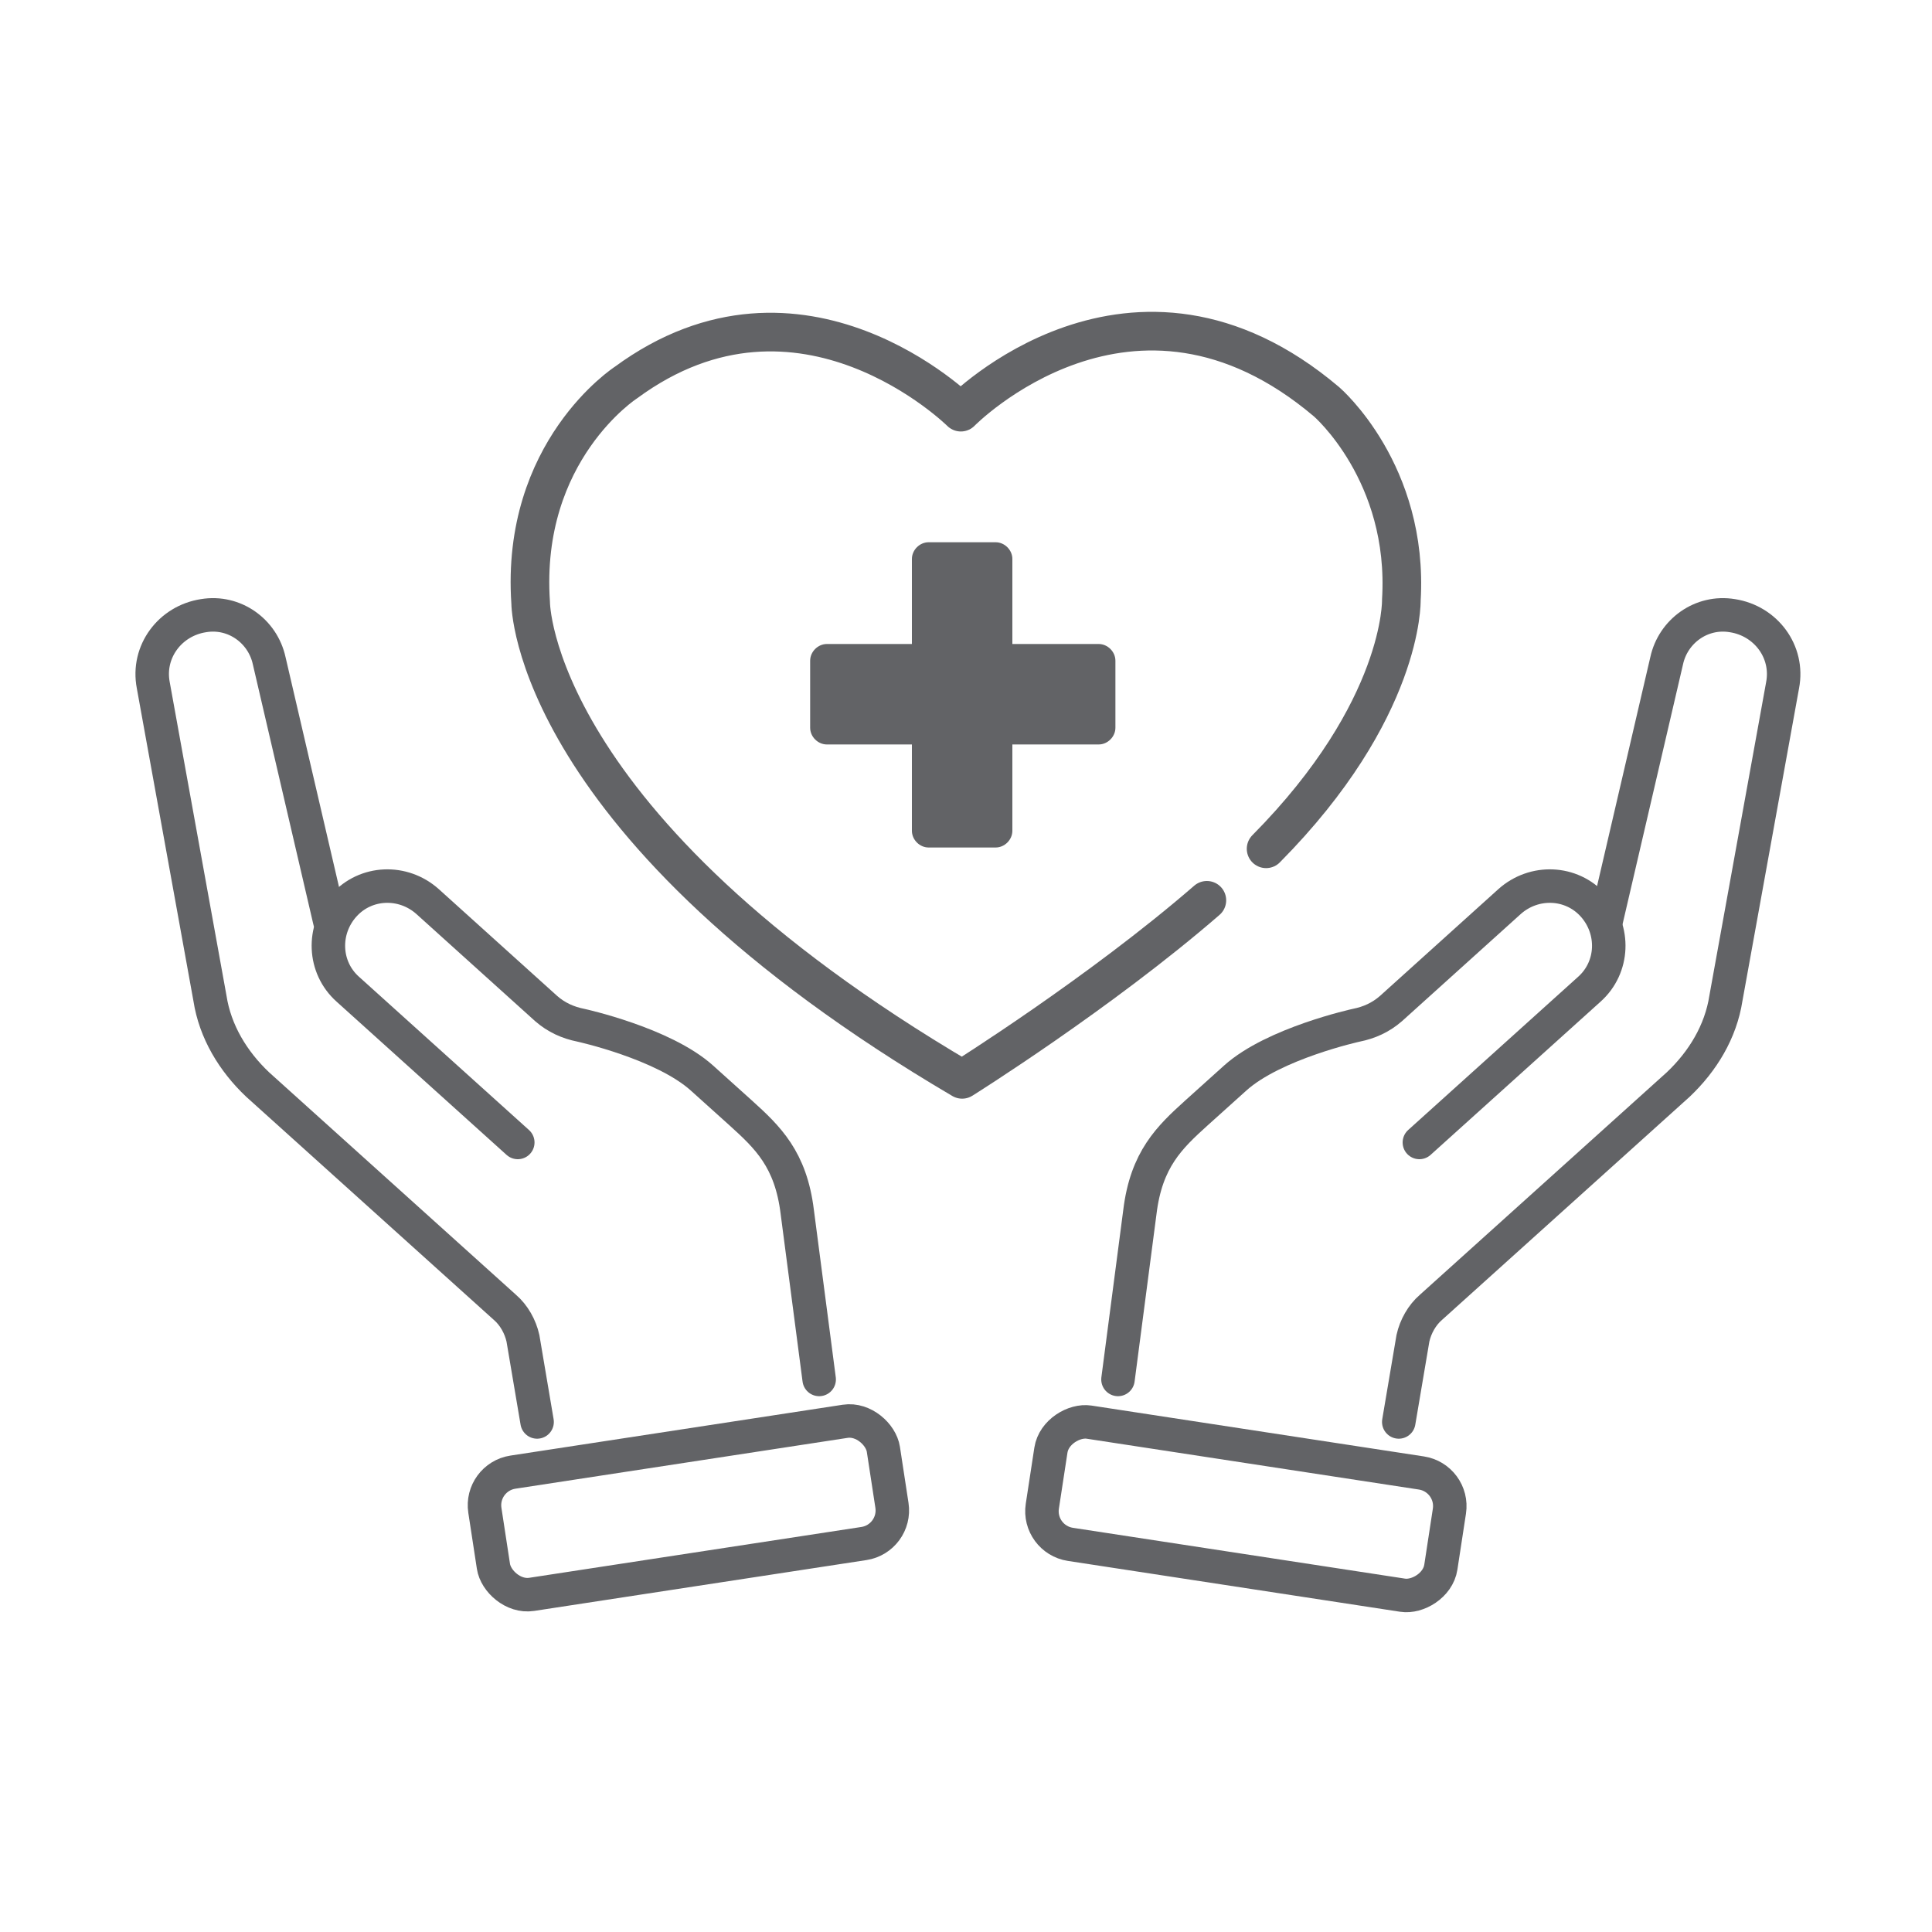
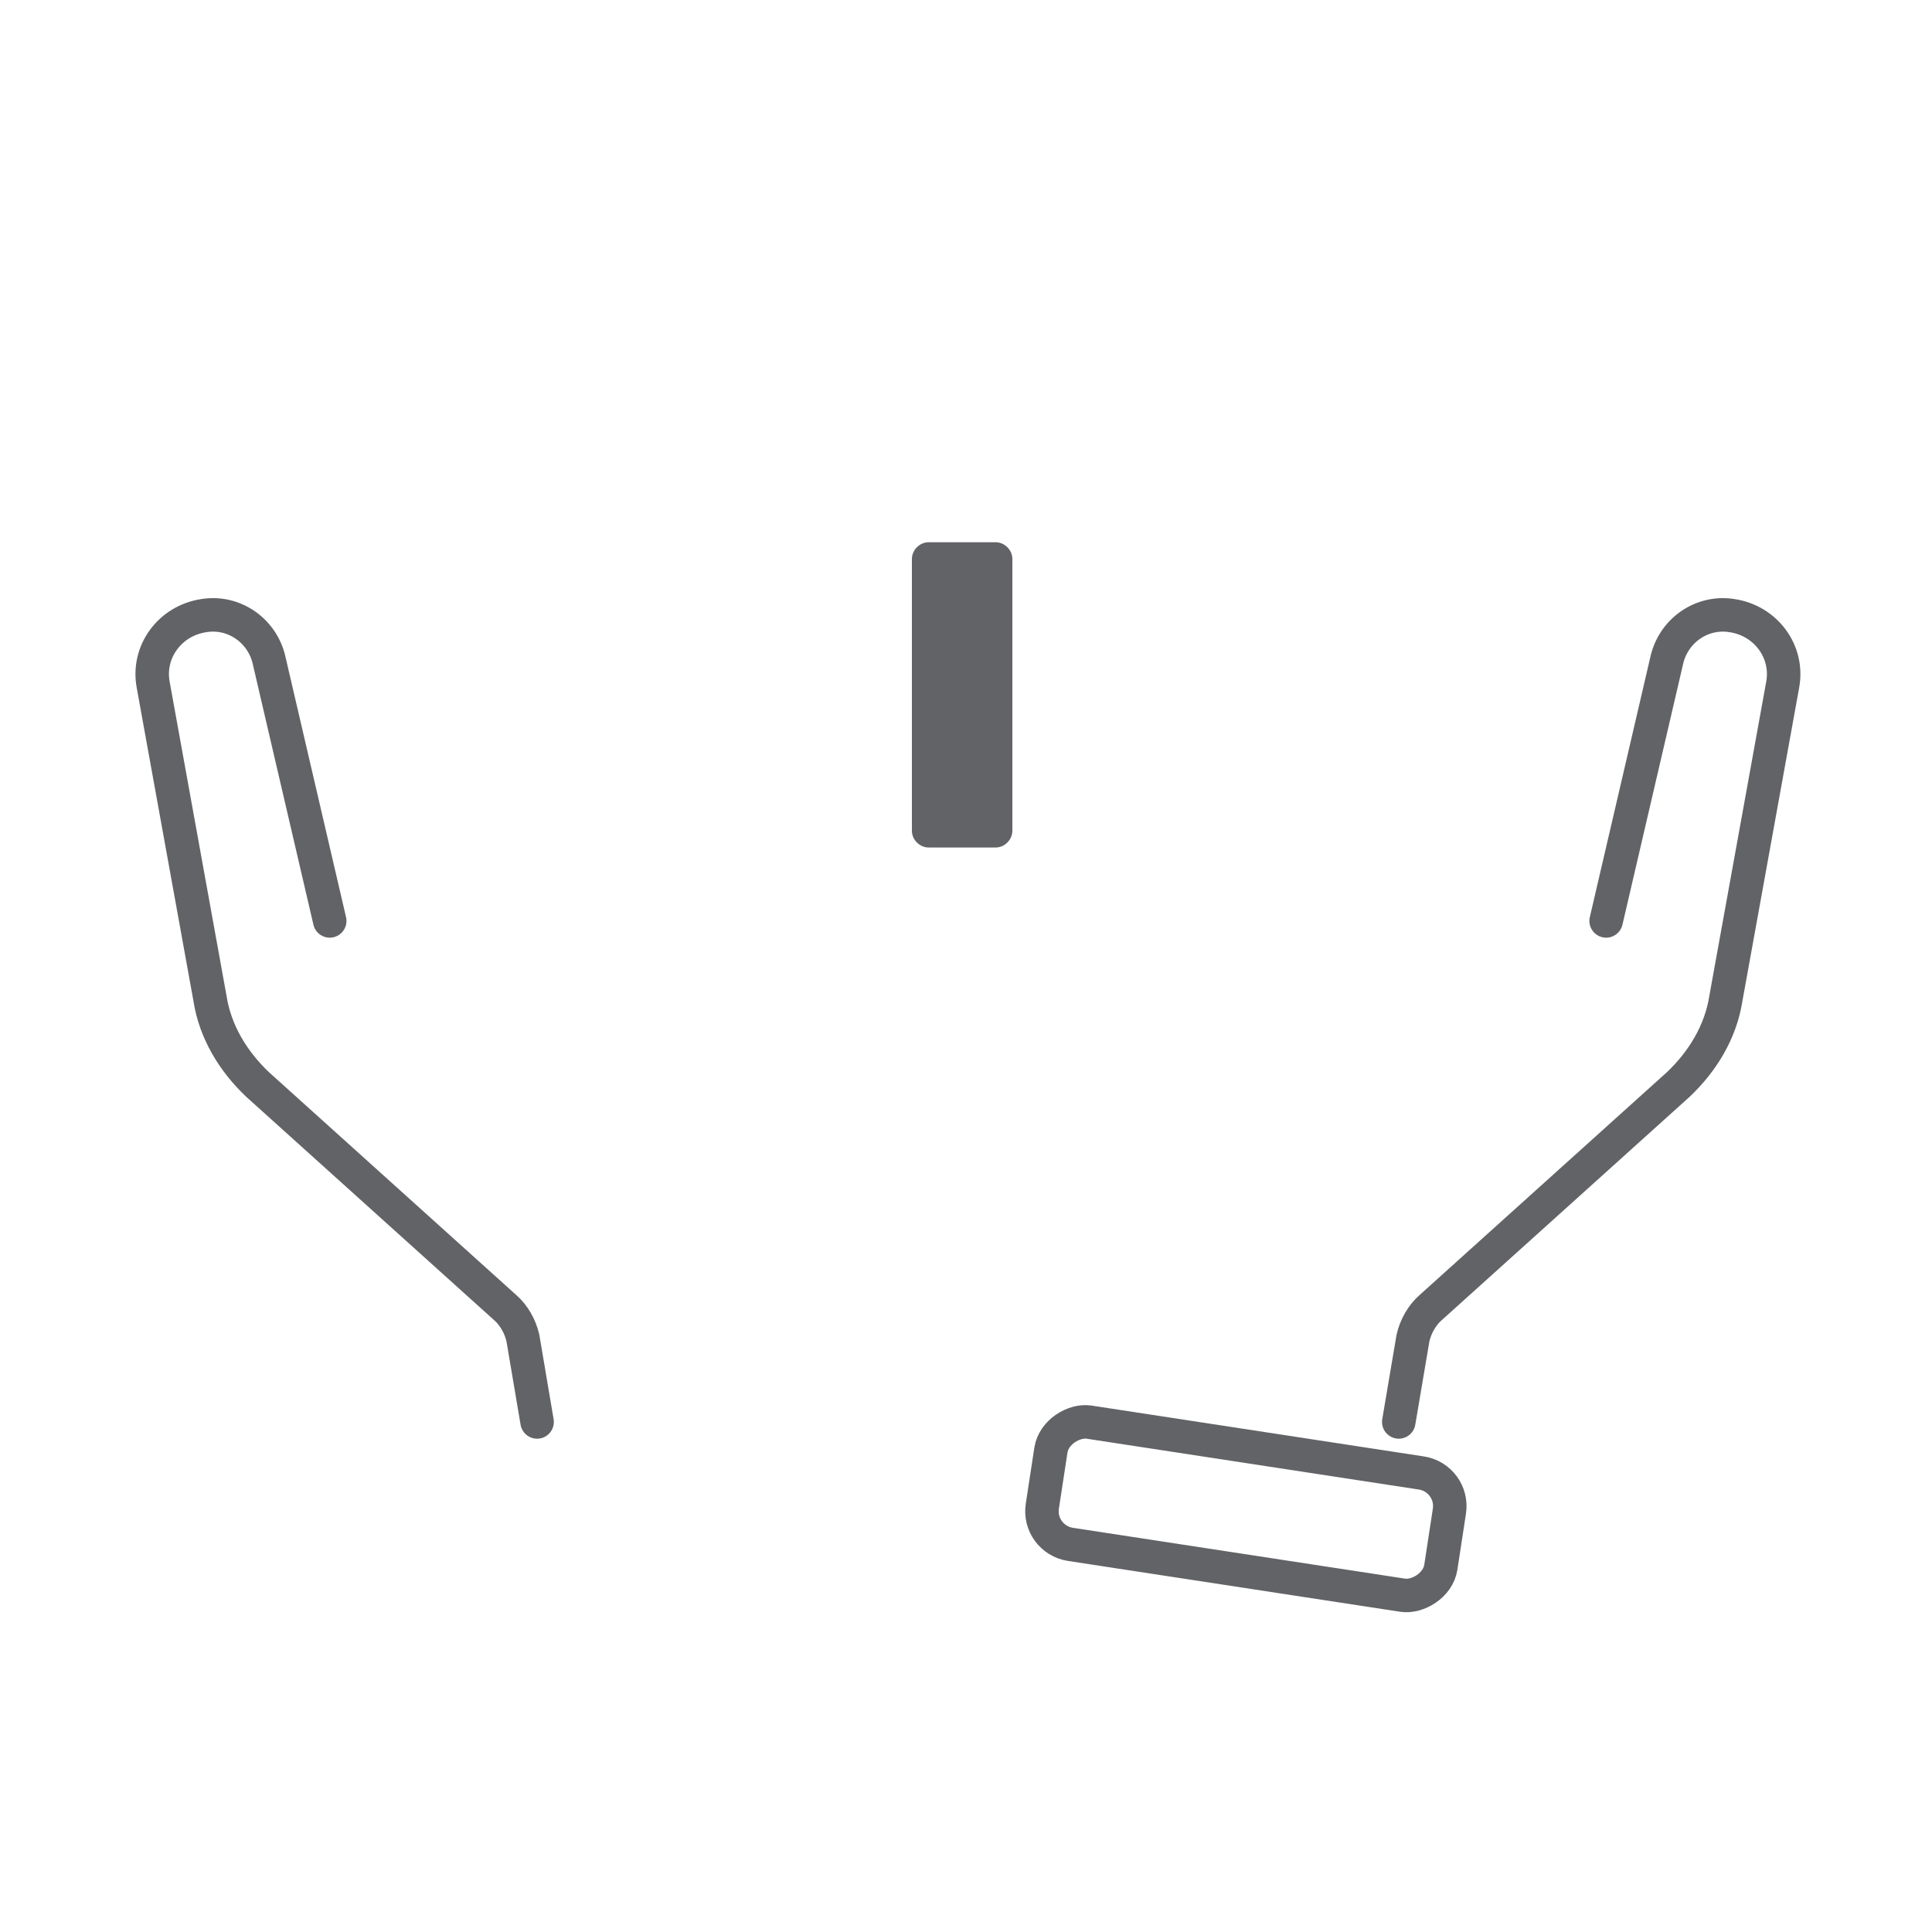
<svg xmlns="http://www.w3.org/2000/svg" id="Layer_1" version="1.1" viewBox="0 0 150 150">
  <defs>
    <style>
      .st0 {
        stroke-miterlimit: 10;
      }

      .st0, .st1, .st2, .st3, .st4 {
        fill: none;
        stroke: #626366;
        stroke-linecap: round;
      }

      .st0, .st2 {
        stroke-width: 2.6px;
      }

      .st5 {
        fill: #626366;
      }

      .st1 {
        stroke-width: 2.6px;
      }

      .st1, .st2, .st3, .st4 {
        stroke-linejoin: round;
      }

      .st3 {
        stroke-width: 2.6px;
      }

      .st4 {
        stroke-width: 3px;
      }
    </style>
  </defs>
  <g id="Layer_11" data-name="Layer_1">
    <g id="Layer_1-2">
      <g id="Group_1415">
-         <path id="Path_1709" class="st4" d="M93.7,69.9c-8.3,7.2-19,13.9-19,13.9-33.5-19.7-33.5-37-33.5-37-.8-11.8,7.4-17.1,7.4-17.1,13.6-10,26,2.3,26,2.3,0,0,13.3-13.6,28.4-.8,0,0,6.4,5.5,5.8,15.4,0,0,.2,8.5-10.5,19.3" />
-       </g>
+         </g>
      <g>
-         <path class="st2" d="M86.8,107.1l1.7-13c.5-4.1,2.3-5.8,4.4-7.7l3-2.7c3-2.7,9.4-4.1,9.4-4.1,1-.2,1.9-.6,2.7-1.3l9.2-8.3c1.9-1.7,4.8-1.6,6.5.3h0c1.7,1.9,1.6,4.8-.3,6.5l-13.2,11.9" />
        <path class="st0" d="M108.6,110.4l1.1-6.5c.2-.9.7-1.8,1.4-2.4l19.2-17.3c1.9-1.8,3.3-4.1,3.7-6.7l4.4-24.3c.5-2.6-1.3-5-3.9-5.4h0c-2.4-.4-4.6,1.2-5.1,3.5l-4.7,20.2" />
        <rect class="st3" x="91.9" y="101.5" width="9.6" height="31.3" rx="2.6" ry="2.6" transform="translate(-33.7 195) rotate(-81.3)" />
      </g>
      <g>
-         <path class="st2" d="M63.6,107.1l-1.7-13c-.5-4.1-2.3-5.8-4.4-7.7l-3-2.7c-3-2.7-9.4-4.1-9.4-4.1-1-.2-1.9-.6-2.7-1.3l-9.2-8.3c-1.9-1.7-4.8-1.6-6.5.3h0c-1.7,1.9-1.6,4.8.3,6.5l13.2,11.9" />
        <path class="st0" d="M41.7,110.4l-1.1-6.5c-.2-.9-.7-1.8-1.4-2.4l-19.2-17.3c-1.9-1.8-3.3-4.1-3.7-6.7l-4.4-24.3c-.5-2.6,1.3-5,3.9-5.4h0c2.4-.4,4.6,1.2,5.1,3.5l4.7,20.2" />
-         <rect class="st1" x="37.8" y="112.3" width="31.3" height="9.6" rx="2.6" ry="2.6" transform="translate(-17.1 9.4) rotate(-8.7)" />
      </g>
-       <path id="Path_4147" class="st5" d="M85.3,57.8h-21.1c-.7,0-1.3-.6-1.3-1.3h0v-5.2c0-.7.6-1.3,1.3-1.3h21.1c.7,0,1.3.6,1.3,1.3v5.2c0,.7-.6,1.3-1.3,1.3" />
      <path id="Path_4148" class="st5" d="M78.6,43.4v21.1c0,.7-.6,1.3-1.3,1.3h-5.2c-.7,0-1.3-.6-1.3-1.3v-21.1c0-.7.6-1.3,1.3-1.3h5.2c.7,0,1.3.6,1.3,1.3" />
    </g>
  </g>
</svg>